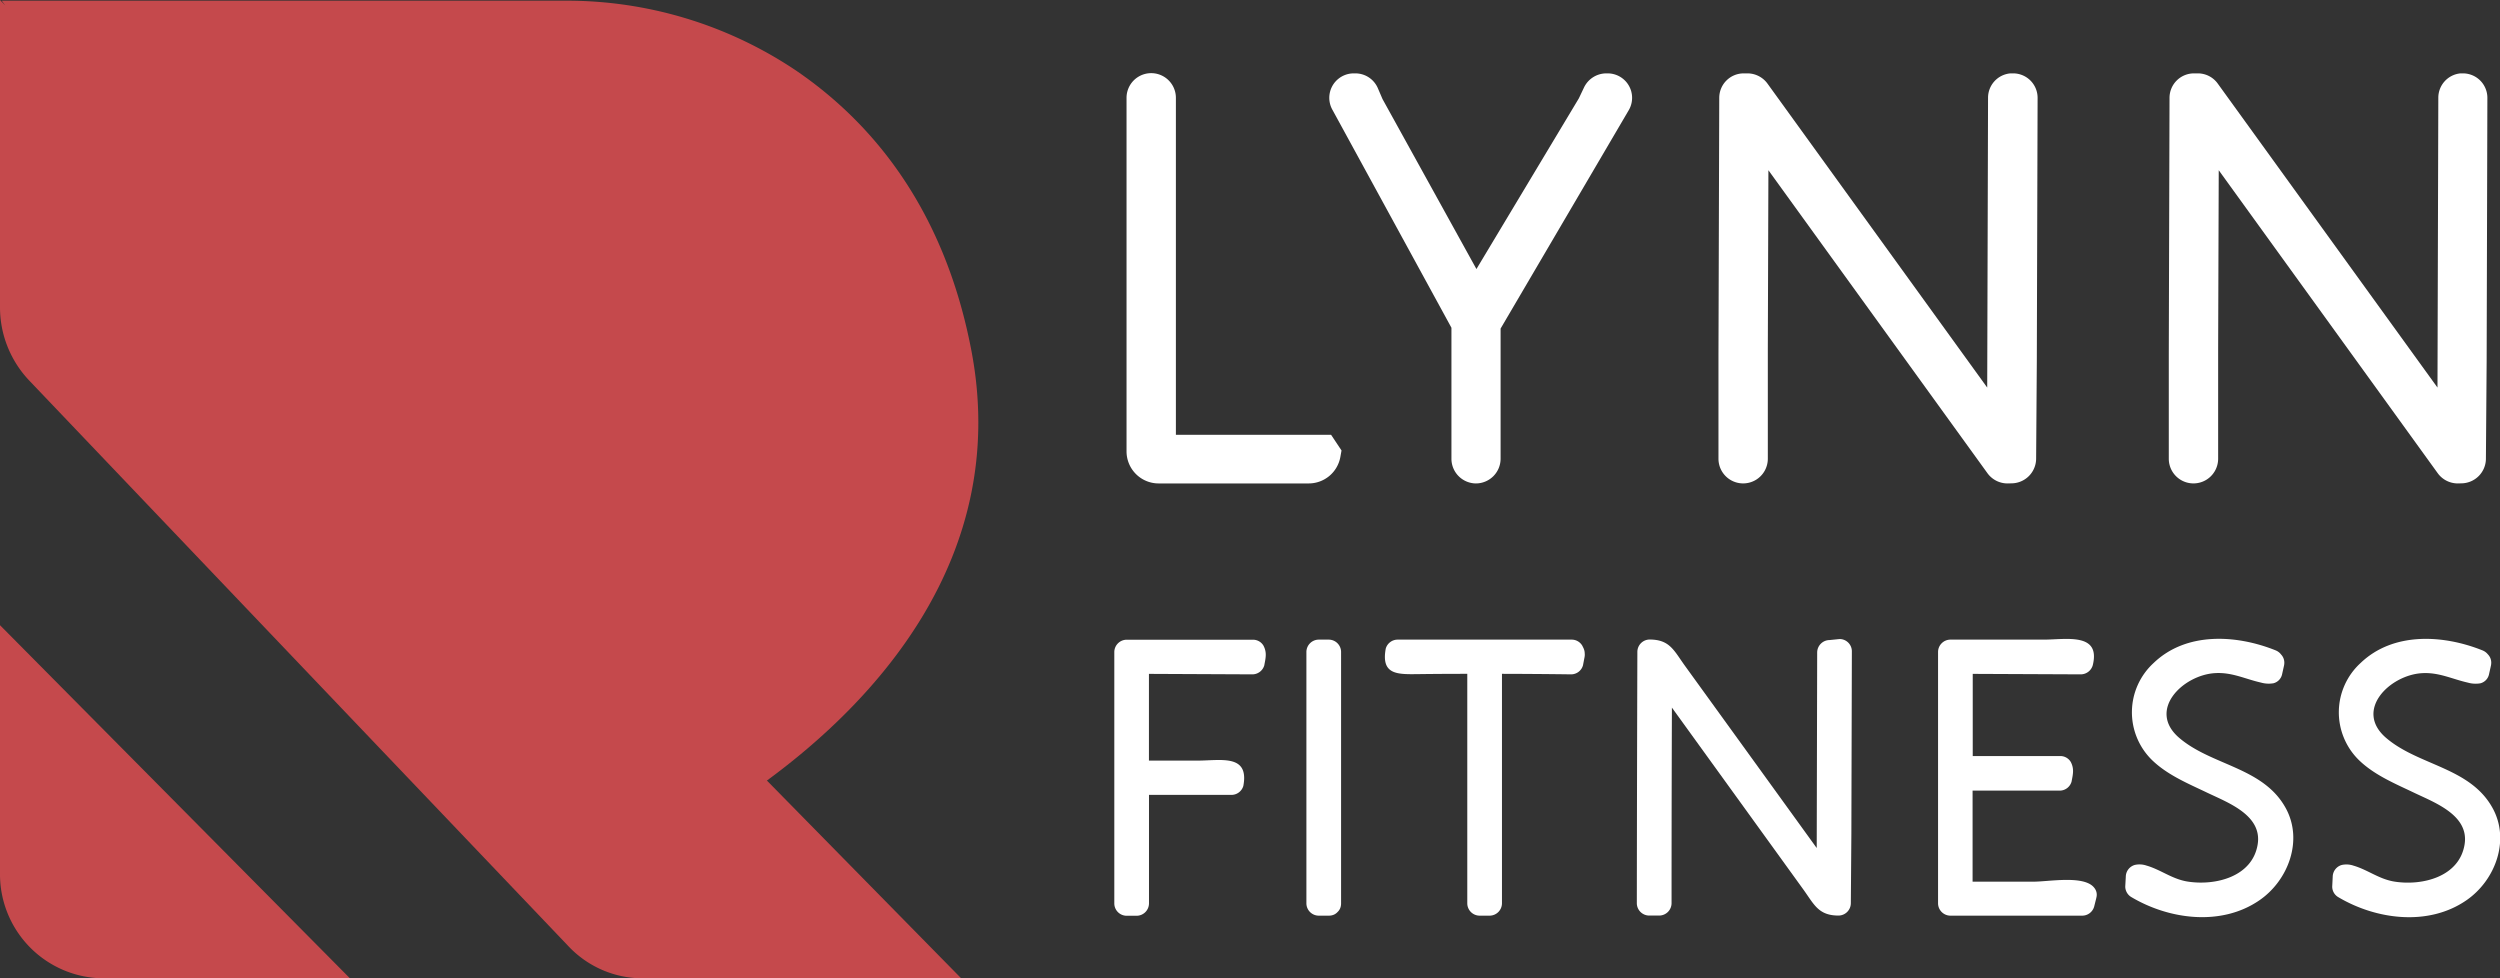
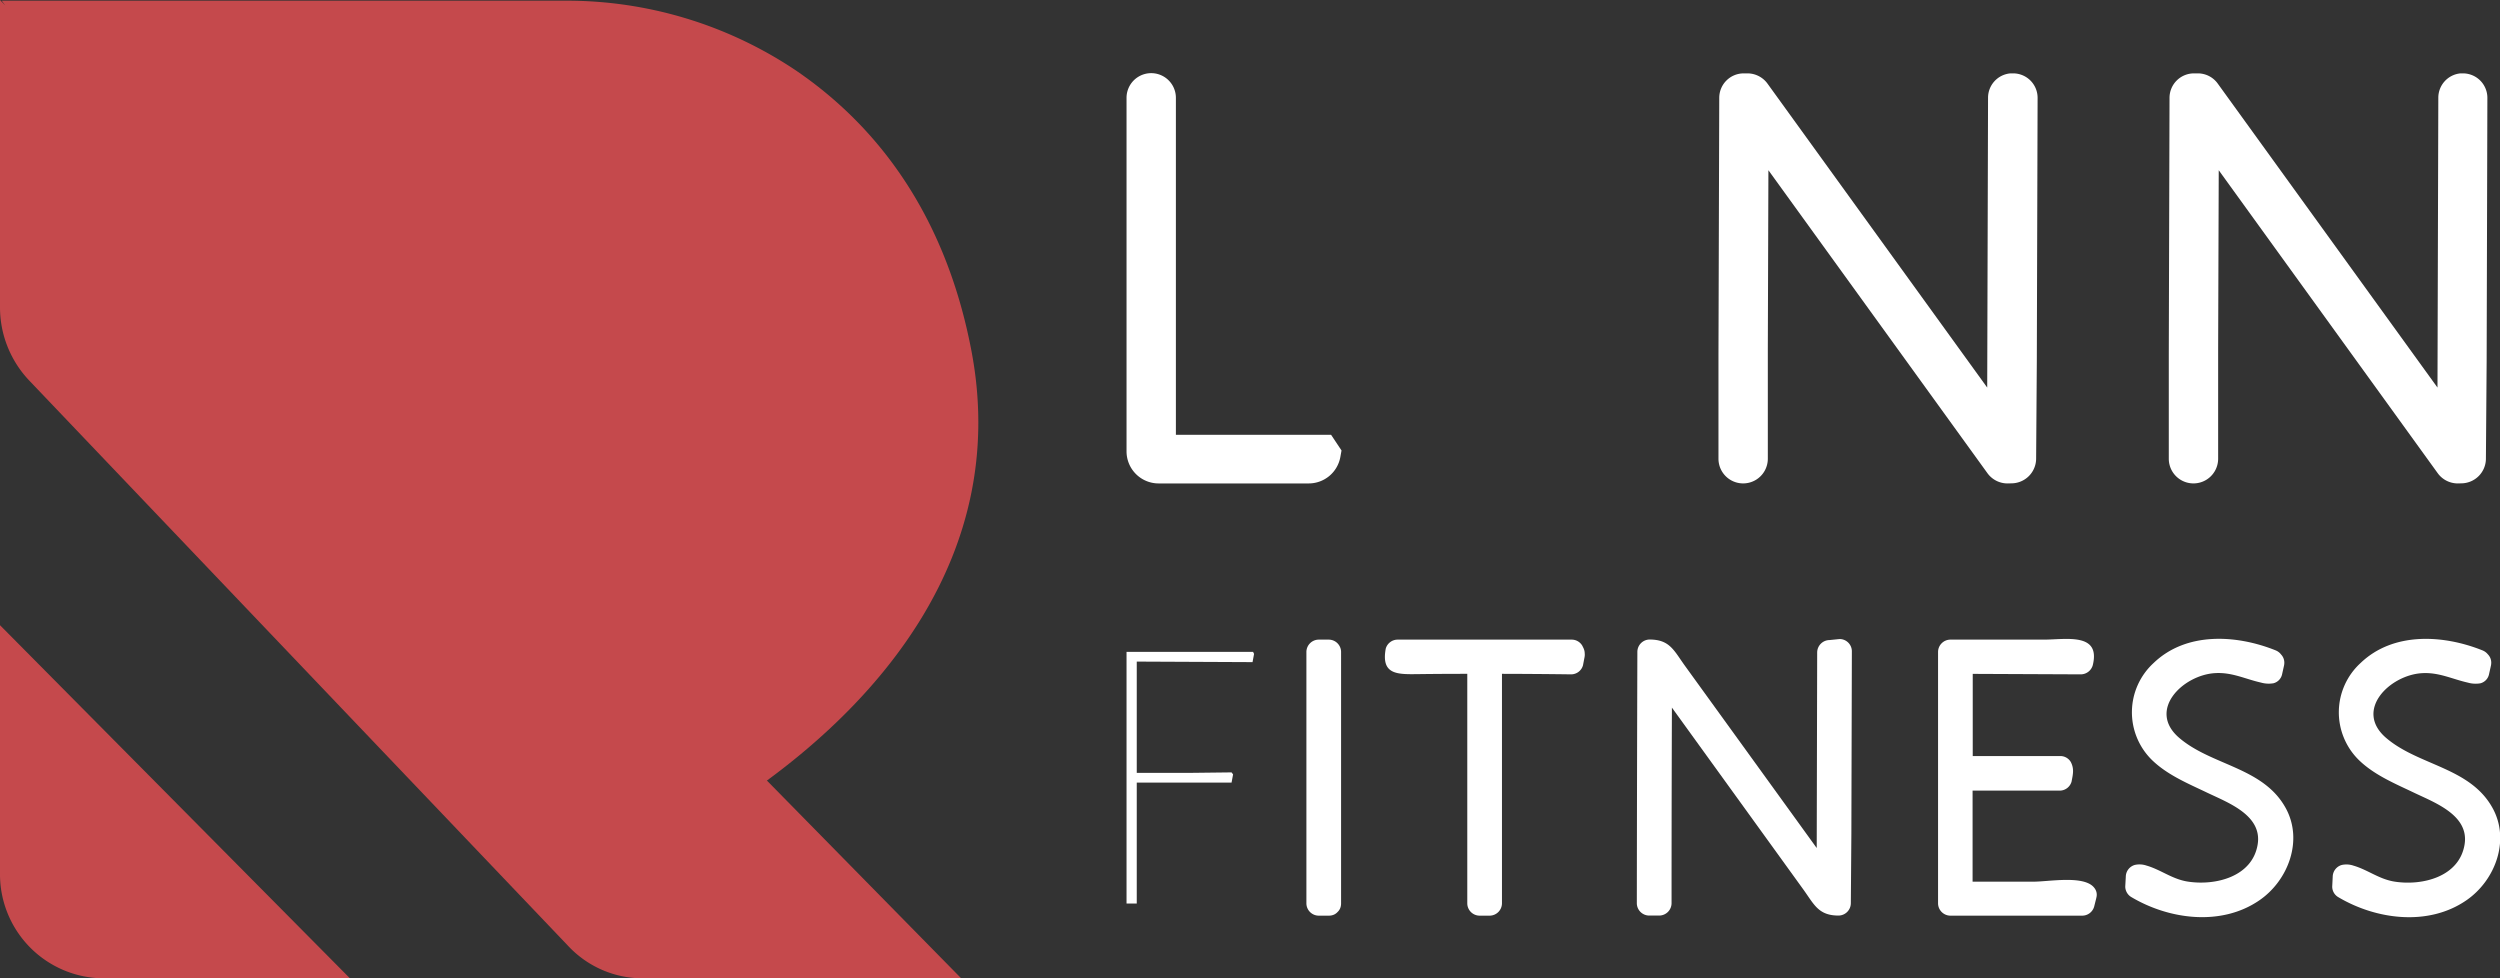
<svg xmlns="http://www.w3.org/2000/svg" viewBox="0 0 511.08 200">
  <rect x="0" y="0" width="511.08" height="200" fill="#333333" stroke="none" />
  <defs>
    <style>.cls-1{fill:#c5494c;}.cls-2{fill:#fff;}</style>
  </defs>
  <title>Asset 11</title>
  <g id="Layer_2" data-name="Layer 2">
    <g id="Layer_3" data-name="Layer 3">
      <path class="cls-1" d="M0,127.81v50.7A21.28,21.28,0,0,0,21.05,200H71.54Z" />
      <path class="cls-1" d="M156.78,159.57,196.5,200H131.36a20.84,20.84,0,0,1-15.09-6.5L6,77.82a21.75,21.75,0,0,1-6-15V0L1.09,1.11.34.14H115.4a84.11,84.11,0,0,1,47.36,14.3c15,10.23,30.19,27.66,35.83,57.27C206.69,114.29,178.21,143.86,156.78,159.57Z" />
      <path class="cls-2" d="M232.39,158h10.79l8.59-.1.31.41-.31,1.68H232.39v24.72H230.3V133.26h25.87l.2.42-.31,1.68-23.67-.11Z" />
-       <path class="cls-2" d="M232.39,160.48q9.69,0,19.38-.1l-2.16-1.24s.15-2-.25.16l2.41-1.83H232.39a2.53,2.53,0,0,0-2.5,2.5v24.72l2.5-2.5H230.3l2.5,2.5V133.26l-2.5,2.5h25.87L254,134.53c-.13-.25,0-1.87-.36.16l2.41-1.83-23.67-.11a2.54,2.54,0,0,0-2.5,2.5V158c0,3.22,5,3.22,5,0V135.25l-2.5,2.5,23.67.11a2.54,2.54,0,0,0,2.41-1.84c.28-1.51.57-2.59-.15-4a2.47,2.47,0,0,0-2.15-1.24H230.3a2.54,2.54,0,0,0-2.5,2.5v51.43a2.53,2.53,0,0,0,2.5,2.5h2.09a2.54,2.54,0,0,0,2.5-2.5V160l-2.5,2.5h19.38a2.53,2.53,0,0,0,2.41-1.84c1.2-6.41-4.34-5.23-9.06-5.17-4.24,0-8.49,0-12.73,0C229.17,155.48,229.17,160.48,232.39,160.48Z" />
      <path class="cls-2" d="M271.66,184.69h-2.09V133.26h2.09Z" />
      <path class="cls-2" d="M271.66,182.19h-2.09l2.5,2.5V133.26l-2.5,2.5h2.09l-2.5-2.5v51.43c0,3.21,5,3.22,5,0V133.26a2.53,2.53,0,0,0-2.5-2.5h-2.09a2.54,2.54,0,0,0-2.5,2.5v51.43a2.53,2.53,0,0,0,2.5,2.5h2.09C274.88,187.19,274.89,182.19,271.66,182.19Z" />
      <path class="cls-2" d="M321.52,133.68l-.32,1.68-8.69-.11h-8v49.44h-2.09V135.25h-7.75l-9,.11-.31-.42.31-1.68h35.61Z" />
      <path class="cls-2" d="M319.11,133l-.32,1.67,2.41-1.83q-8.32-.11-16.65-.11a2.54,2.54,0,0,0-2.5,2.5v49.44l2.5-2.5h-2.09l2.5,2.5V135.25a2.54,2.54,0,0,0-2.5-2.5q-8.38,0-16.76.11l2.16,1.24s-.16,2,.25-.17l-2.41,1.83h35.61l-2.16-1.23.21.41c1.43,2.89,5.75.36,4.32-2.52l-.21-.42a2.5,2.5,0,0,0-2.16-1.24H285.7a2.53,2.53,0,0,0-2.41,1.84c-1,5.48,2.51,5.26,6.91,5.21,4.09-.05,8.17-.06,12.26-.06l-2.5-2.5v49.44a2.53,2.53,0,0,0,2.5,2.5h2.09a2.54,2.54,0,0,0,2.5-2.5V135.25l-2.5,2.5q8.32,0,16.65.11a2.52,2.52,0,0,0,2.41-1.84l.32-1.67C324.52,131.2,319.7,129.85,319.11,133Z" />
      <path class="cls-2" d="M376,170.34l-.11,14.35h-2.09l-34.15-47.24h-.31l-.1,31.11v16.13h-2.1V169.4l.11-36.14h2.09l34.14,47.24h.42l.11-47.13,2.09-.21Z" />
      <path class="cls-2" d="M373.48,170.34l-.11,14.35,2.5-2.5h-2.09l2.15,1.23L357.41,157.8l-11.72-16.22c-1.38-1.9-3.61-6.63-6.37-6.63a2.55,2.55,0,0,0-2.5,2.5q-.07,23.63-.1,47.24l2.5-2.5h-2.1l2.5,2.5q0-25.71.11-51.43l-2.5,2.5h2.09l-2.16-1.23,18.82,26,11.62,16.09c1.44,2,3.46,6.36,6.28,6.36a2.54,2.54,0,0,0,2.5-2.5l.11-47.13-2.5,2.5,2.09-.21-2.5-2.5-.1,37.18c0,3.22,5,3.22,5,0l.1-37.18a2.51,2.51,0,0,0-2.5-2.5l-2.09.21a2.55,2.55,0,0,0-2.5,2.5l-.11,47.13,2.5-2.5h-.42l2.16,1.23-19.39-26.82-11.78-16.29c-2.24-3.1-3.08-5.36-7.22-5.36a2.53,2.53,0,0,0-2.5,2.5q-.08,25.71-.11,51.43a2.54,2.54,0,0,0,2.5,2.5h2.1a2.54,2.54,0,0,0,2.5-2.5q0-23.62.1-47.24l-2.5,2.5h.31l-2.15-1.24,19.39,26.83,11.77,16.29c2.24,3.1,3.09,5.36,7.23,5.36a2.54,2.54,0,0,0,2.5-2.5l.11-14.35C378.5,167.12,373.5,167.12,373.48,170.34Z" />
      <path class="cls-2" d="M426.14,183l-.42,1.68h-27V133.26h26.81l.31.42-.41,1.68-24.62-.11V157h20.43l.21.42-.32,1.67H400.79V182.7h25Z" />
      <path class="cls-2" d="M423.73,182.34l-.42,1.68,2.41-1.83h-27l2.5,2.5V133.26l-2.5,2.5h26.81l-2.16-1.23c-.05-.08.17-1.95-.35.16l2.41-1.83-24.62-.11a2.54,2.54,0,0,0-2.5,2.5V157a2.54,2.54,0,0,0,2.5,2.5h20.43l-2.16-1.24c-.12-.24,0-1.87-.36.17l2.41-1.84H400.79a2.54,2.54,0,0,0-2.5,2.5V182.7a2.54,2.54,0,0,0,2.5,2.5h21.49a11.16,11.16,0,0,0,2.77,0c1.36-.41-.5-.24-.68-.42,2.28,2.28,5.82-1.26,3.54-3.54s-9.13-1-12.15-1h-15l2.5,2.5V159.13l-2.5,2.5h20.32a2.53,2.53,0,0,0,2.41-1.83c.29-1.51.57-2.6-.14-4a2.48,2.48,0,0,0-2.16-1.24H400.79l2.5,2.5V135.25l-2.5,2.5,24.62.11a2.56,2.56,0,0,0,2.41-1.84c1.69-6.77-5.48-5.26-10-5.26H398.7a2.54,2.54,0,0,0-2.5,2.5v51.43a2.54,2.54,0,0,0,2.5,2.5h27a2.54,2.54,0,0,0,2.41-1.84l.42-1.68C429.33,180.55,424.51,179.22,423.73,182.34Z" />
      <path class="cls-2" d="M464.47,135.36l-.42,1.88-.63.11a22.08,22.08,0,0,0-9.84-2.31,14.88,14.88,0,0,0-7.12,1.63,11.69,11.69,0,0,0-4.61,4.19,9.81,9.81,0,0,0-1.57,5.18,7.2,7.2,0,0,0,1.62,4.71,14.32,14.32,0,0,0,3.93,3.35,68.72,68.72,0,0,0,6.49,3.25A66.46,66.46,0,0,1,459.6,161a16.47,16.47,0,0,1,4.71,4.24,10.06,10.06,0,0,1,1.94,6.23,12.08,12.08,0,0,1-2,6.7,14.07,14.07,0,0,1-5.76,5,18.63,18.63,0,0,1-8.33,1.83,25.74,25.74,0,0,1-6.91-1,22.69,22.69,0,0,1-6.29-2.78l.11-2,.52-.11a19.82,19.82,0,0,0,6,2.89,23.35,23.35,0,0,0,6.54,1,16.1,16.1,0,0,0,7.38-1.62,12.72,12.72,0,0,0,4.93-4.24,10,10,0,0,0,1.73-5.56,8,8,0,0,0-1.68-5.08A14.56,14.56,0,0,0,458.4,163q-2.41-1.41-6.71-3.4c-3-1.39-5.37-2.62-7.12-3.66a15.91,15.91,0,0,1-4.5-4,9.59,9.59,0,0,1-1.89-6,11.22,11.22,0,0,1,2-6.39,13.89,13.89,0,0,1,5.55-4.66,18.29,18.29,0,0,1,8.07-1.73A26.22,26.22,0,0,1,464.47,135.36Z" />
      <path class="cls-2" d="M462.06,134.69l-.42,1.89,1.75-1.75c-.31,0-2.45-1.16-3.31-1.4a25.15,25.15,0,0,0-5.65-.85,17.33,17.33,0,0,0-10.92,3c-5.38,3.86-7.75,11.44-3.38,16.94,5.4,6.79,15.66,6.93,21.39,13.28,4.69,5.19,1.27,12.5-4.33,15.21-6,2.91-13.51,1.33-19-1.94l1.23,2.16.11-2-1.84,2.41c-.43.09,2.32,1.73,3.27,2.1a26,26,0,0,0,6,1.51,20.44,20.44,0,0,0,11.2-1.42c6.23-2.85,10.64-10.15,7.52-16.85-3.49-7.51-13.43-9.16-19.8-13.26-5.82-3.76-6.92-10.85-1.13-15.36,5.51-4.29,13.12-3,19.1-.6,3,1.2,4.29-3.64,1.33-4.82-8-3.2-18.21-3.81-24.88,2.57a13.66,13.66,0,0,0-.42,19.81c3.18,3.12,7.46,4.87,11.42,6.77,4.3,2.05,11.24,4.62,10.23,10.59-1.1,6.56-8.6,8.42-14.25,7.55-3.18-.48-5.52-2.42-8.41-3.26a4.44,4.44,0,0,0-2.45-.15,2.54,2.54,0,0,0-1.84,2.41l-.11,2a2.52,2.52,0,0,0,1.24,2.16c7.74,4.6,18.34,6,26.11.71,6-4.07,9.11-12.39,5.4-19-4.62-8.27-15.08-8.58-21.71-14.25s.75-12.86,7.32-13.24c3.46-.21,6.14,1.2,9.38,1.93a5.8,5.8,0,0,0,2.56.14,2.42,2.42,0,0,0,1.74-1.74l.42-1.89C467.58,132.89,462.76,131.55,462.06,134.69Z" />
      <path class="cls-2" d="M506.78,135.36l-.42,1.88-.63.11a22.08,22.08,0,0,0-9.84-2.31,14.88,14.88,0,0,0-7.12,1.63,11.69,11.69,0,0,0-4.61,4.19,9.81,9.81,0,0,0-1.57,5.18,7.2,7.2,0,0,0,1.62,4.71,14.32,14.32,0,0,0,3.93,3.35,68.72,68.72,0,0,0,6.49,3.25,66.46,66.46,0,0,1,7.28,3.67,16.47,16.47,0,0,1,4.71,4.24,10.06,10.06,0,0,1,1.94,6.23,12.08,12.08,0,0,1-2,6.7,14.07,14.07,0,0,1-5.76,5,18.63,18.63,0,0,1-8.33,1.83,25.74,25.74,0,0,1-6.91-1,22.5,22.5,0,0,1-6.28-2.78l.1-2,.52-.11a19.82,19.82,0,0,0,6,2.89,23.35,23.35,0,0,0,6.54,1,16.18,16.18,0,0,0,7.39-1.62,12.69,12.69,0,0,0,4.92-4.24,10,10,0,0,0,1.73-5.56,8,8,0,0,0-1.68-5.08,14.56,14.56,0,0,0-4.08-3.56c-1.61-.94-3.84-2.07-6.71-3.4s-5.37-2.62-7.12-3.66a15.91,15.91,0,0,1-4.5-4,9.59,9.59,0,0,1-1.89-6,11.22,11.22,0,0,1,2-6.39,13.89,13.89,0,0,1,5.55-4.66,18.32,18.32,0,0,1,8.07-1.73A26.22,26.22,0,0,1,506.78,135.36Z" />
      <path class="cls-2" d="M504.37,134.69l-.42,1.89,1.75-1.75c-.31,0-2.45-1.16-3.31-1.4a25.15,25.15,0,0,0-5.65-.85,17.35,17.35,0,0,0-10.92,3c-5.38,3.86-7.75,11.44-3.38,16.94,5.4,6.79,15.66,6.93,21.39,13.28,4.69,5.19,1.27,12.5-4.33,15.21-6,2.91-13.51,1.33-19-1.94l1.24,2.16.1-2L480,181.65c-.44.09,2.31,1.73,3.26,2.1a26,26,0,0,0,6,1.51,20.44,20.44,0,0,0,11.2-1.42c6.23-2.85,10.64-10.15,7.52-16.85-3.49-7.51-13.43-9.16-19.8-13.26-5.82-3.76-6.92-10.85-1.13-15.36,5.51-4.29,13.12-3,19.11-.6,3,1.2,4.28-3.64,1.32-4.82-8-3.2-18.21-3.81-24.88,2.57a13.66,13.66,0,0,0-.42,19.81c3.18,3.12,7.46,4.87,11.42,6.77,4.3,2.05,11.24,4.62,10.23,10.59-1.1,6.56-8.6,8.42-14.25,7.55-3.18-.48-5.52-2.42-8.41-3.26a4.44,4.44,0,0,0-2.45-.15,2.54,2.54,0,0,0-1.84,2.41l-.1,2a2.49,2.49,0,0,0,1.23,2.16c7.74,4.6,18.34,6,26.11.71,6-4.07,9.11-12.39,5.4-19-4.62-8.27-15.08-8.58-21.71-14.25s.75-12.86,7.32-13.24c3.46-.21,6.14,1.2,9.38,1.93a5.8,5.8,0,0,0,2.56.14,2.42,2.42,0,0,0,1.74-1.74l.42-1.89C509.89,132.89,505.07,131.55,504.37,134.69Z" />
      <path class="cls-2" d="M236.85,98.83a6.56,6.56,0,0,1-6.55-6.55V20a5,5,0,0,1,10.09,0V88.89h31.73l2.13,3.2L274,93.48a6.57,6.57,0,0,1-6.44,5.35Z" />
      <path class="cls-2" d="M270.57,92.84h0a3.08,3.08,0,0,1-3,2.51h-30.7a3.07,3.07,0,0,1-3.07-3.07V20a1.56,1.56,0,0,1,1.56-1.56h0A1.56,1.56,0,0,1,236.91,20V89.3A3.06,3.06,0,0,0,240,92.37h30.27Z" />
-       <path class="cls-2" d="M301.72,98.83a5.05,5.05,0,0,1-5-5V67l-24.3-44.5A5,5,0,0,1,276.8,15h.25a5,5,0,0,1,4.64,3.06l.94,2.19L301.83,55,322.77,20.1l1.06-2.23A5.07,5.07,0,0,1,328.38,15h.2a5,5,0,0,1,4.35,7.59L306.77,67.17V93.78A5.06,5.06,0,0,1,301.72,98.83Z" />
-       <path class="cls-2" d="M303.29,67.06V93.78a1.57,1.57,0,0,1-1.57,1.57h0a1.56,1.56,0,0,1-1.56-1.57V66.86a3.08,3.08,0,0,0-.38-1.48L275.43,20.79a1.56,1.56,0,0,1,1.37-2.31h.25a1.56,1.56,0,0,1,1.44.95l.94,2.19a2.44,2.44,0,0,0,.14.28l21.84,39.47H302l23.72-39.48a2.15,2.15,0,0,0,.14-.26L327,19.37a1.57,1.57,0,0,1,1.41-.89h.2a1.57,1.57,0,0,1,1.35,2.36L303.71,65.51A3,3,0,0,0,303.29,67.06Z" />
      <path class="cls-2" d="M410.39,98.83a5.06,5.06,0,0,1-4.09-2.09L361.52,34.8l-.12,36.45V93.78a5,5,0,1,1-10.09,0V72.49L351.47,20a5,5,0,0,1,5-5h.77a5.07,5.07,0,0,1,4.09,2.09l44.92,62.14L406.42,20A5,5,0,0,1,411,15h.5a5,5,0,0,1,5.05,5.06l-.16,53.84-.14,19.91a5.07,5.07,0,0,1-5,5Z" />
      <path class="cls-2" d="M412.87,73.9l-.14,19.89a1.58,1.58,0,0,1-1.57,1.56h-.77a1.55,1.55,0,0,1-1.27-.65l-50.57-70h-.47l-.16,46.5V93.78a1.56,1.56,0,0,1-1.56,1.57h0a1.57,1.57,0,0,1-1.57-1.57V72.49L354.94,20a1.58,1.58,0,0,1,1.57-1.56h.77a1.57,1.57,0,0,1,1.27.65l50.57,70h.62l.16-69a1.57,1.57,0,0,1,1.41-1.56h0A1.57,1.57,0,0,1,413,20.06Z" />
      <path class="cls-2" d="M502.44,98.83a5.07,5.07,0,0,1-4.09-2.09L453.58,34.8l-.12,36.45V93.78a5,5,0,1,1-10.09,0V72.49L443.52,20a5,5,0,0,1,5-5h.78a5,5,0,0,1,4.08,2.09l44.92,62.14L498.47,20A5,5,0,0,1,503,15h.5a5,5,0,0,1,5,5.06l-.15,53.84-.15,19.91a5.06,5.06,0,0,1-5,5Z" />
      <path class="cls-2" d="M504.93,73.9l-.15,19.89a1.56,1.56,0,0,1-1.56,1.56h-.78a1.57,1.57,0,0,1-1.27-.65l-50.57-70h-.46L450,71.24V93.78a1.57,1.57,0,0,1-1.57,1.57h0a1.56,1.56,0,0,1-1.56-1.57V72.49L447,20a1.56,1.56,0,0,1,1.56-1.56h.78a1.54,1.54,0,0,1,1.26.65l50.57,70h.63l.15-69a1.57,1.57,0,0,1,1.41-1.56h0a1.57,1.57,0,0,1,1.72,1.57Z" />
    </g>
  </g>
</svg>